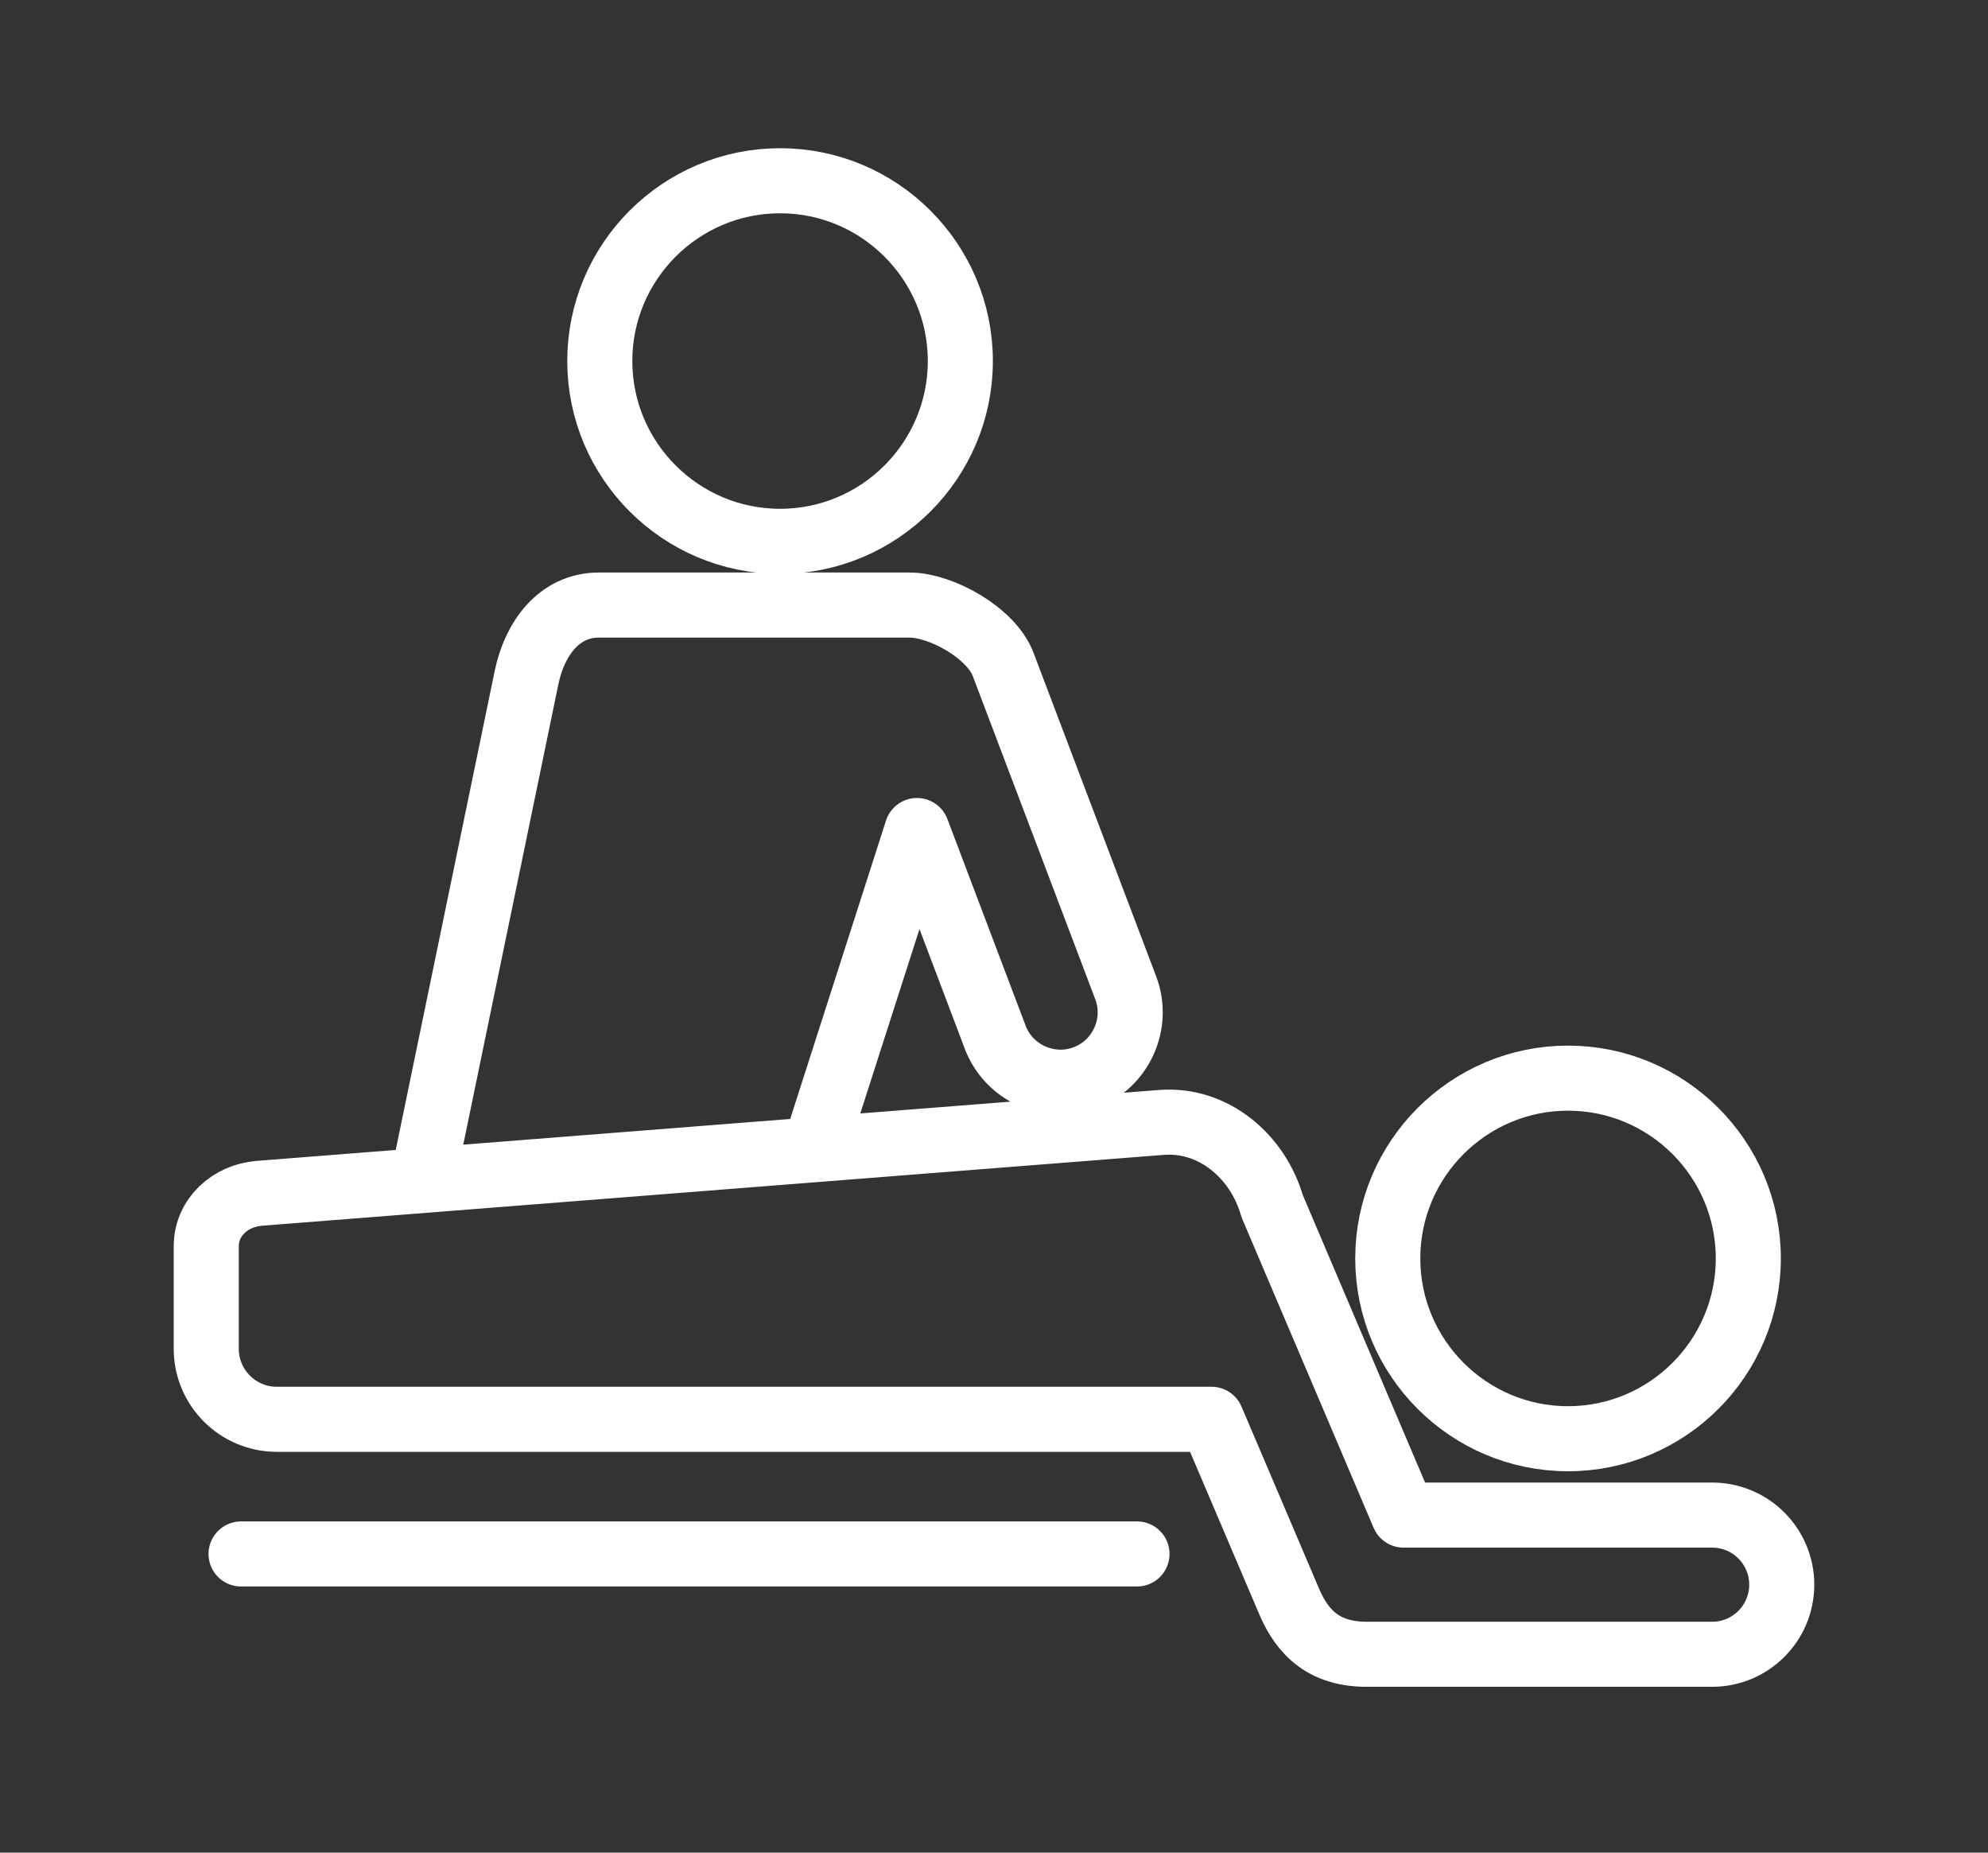
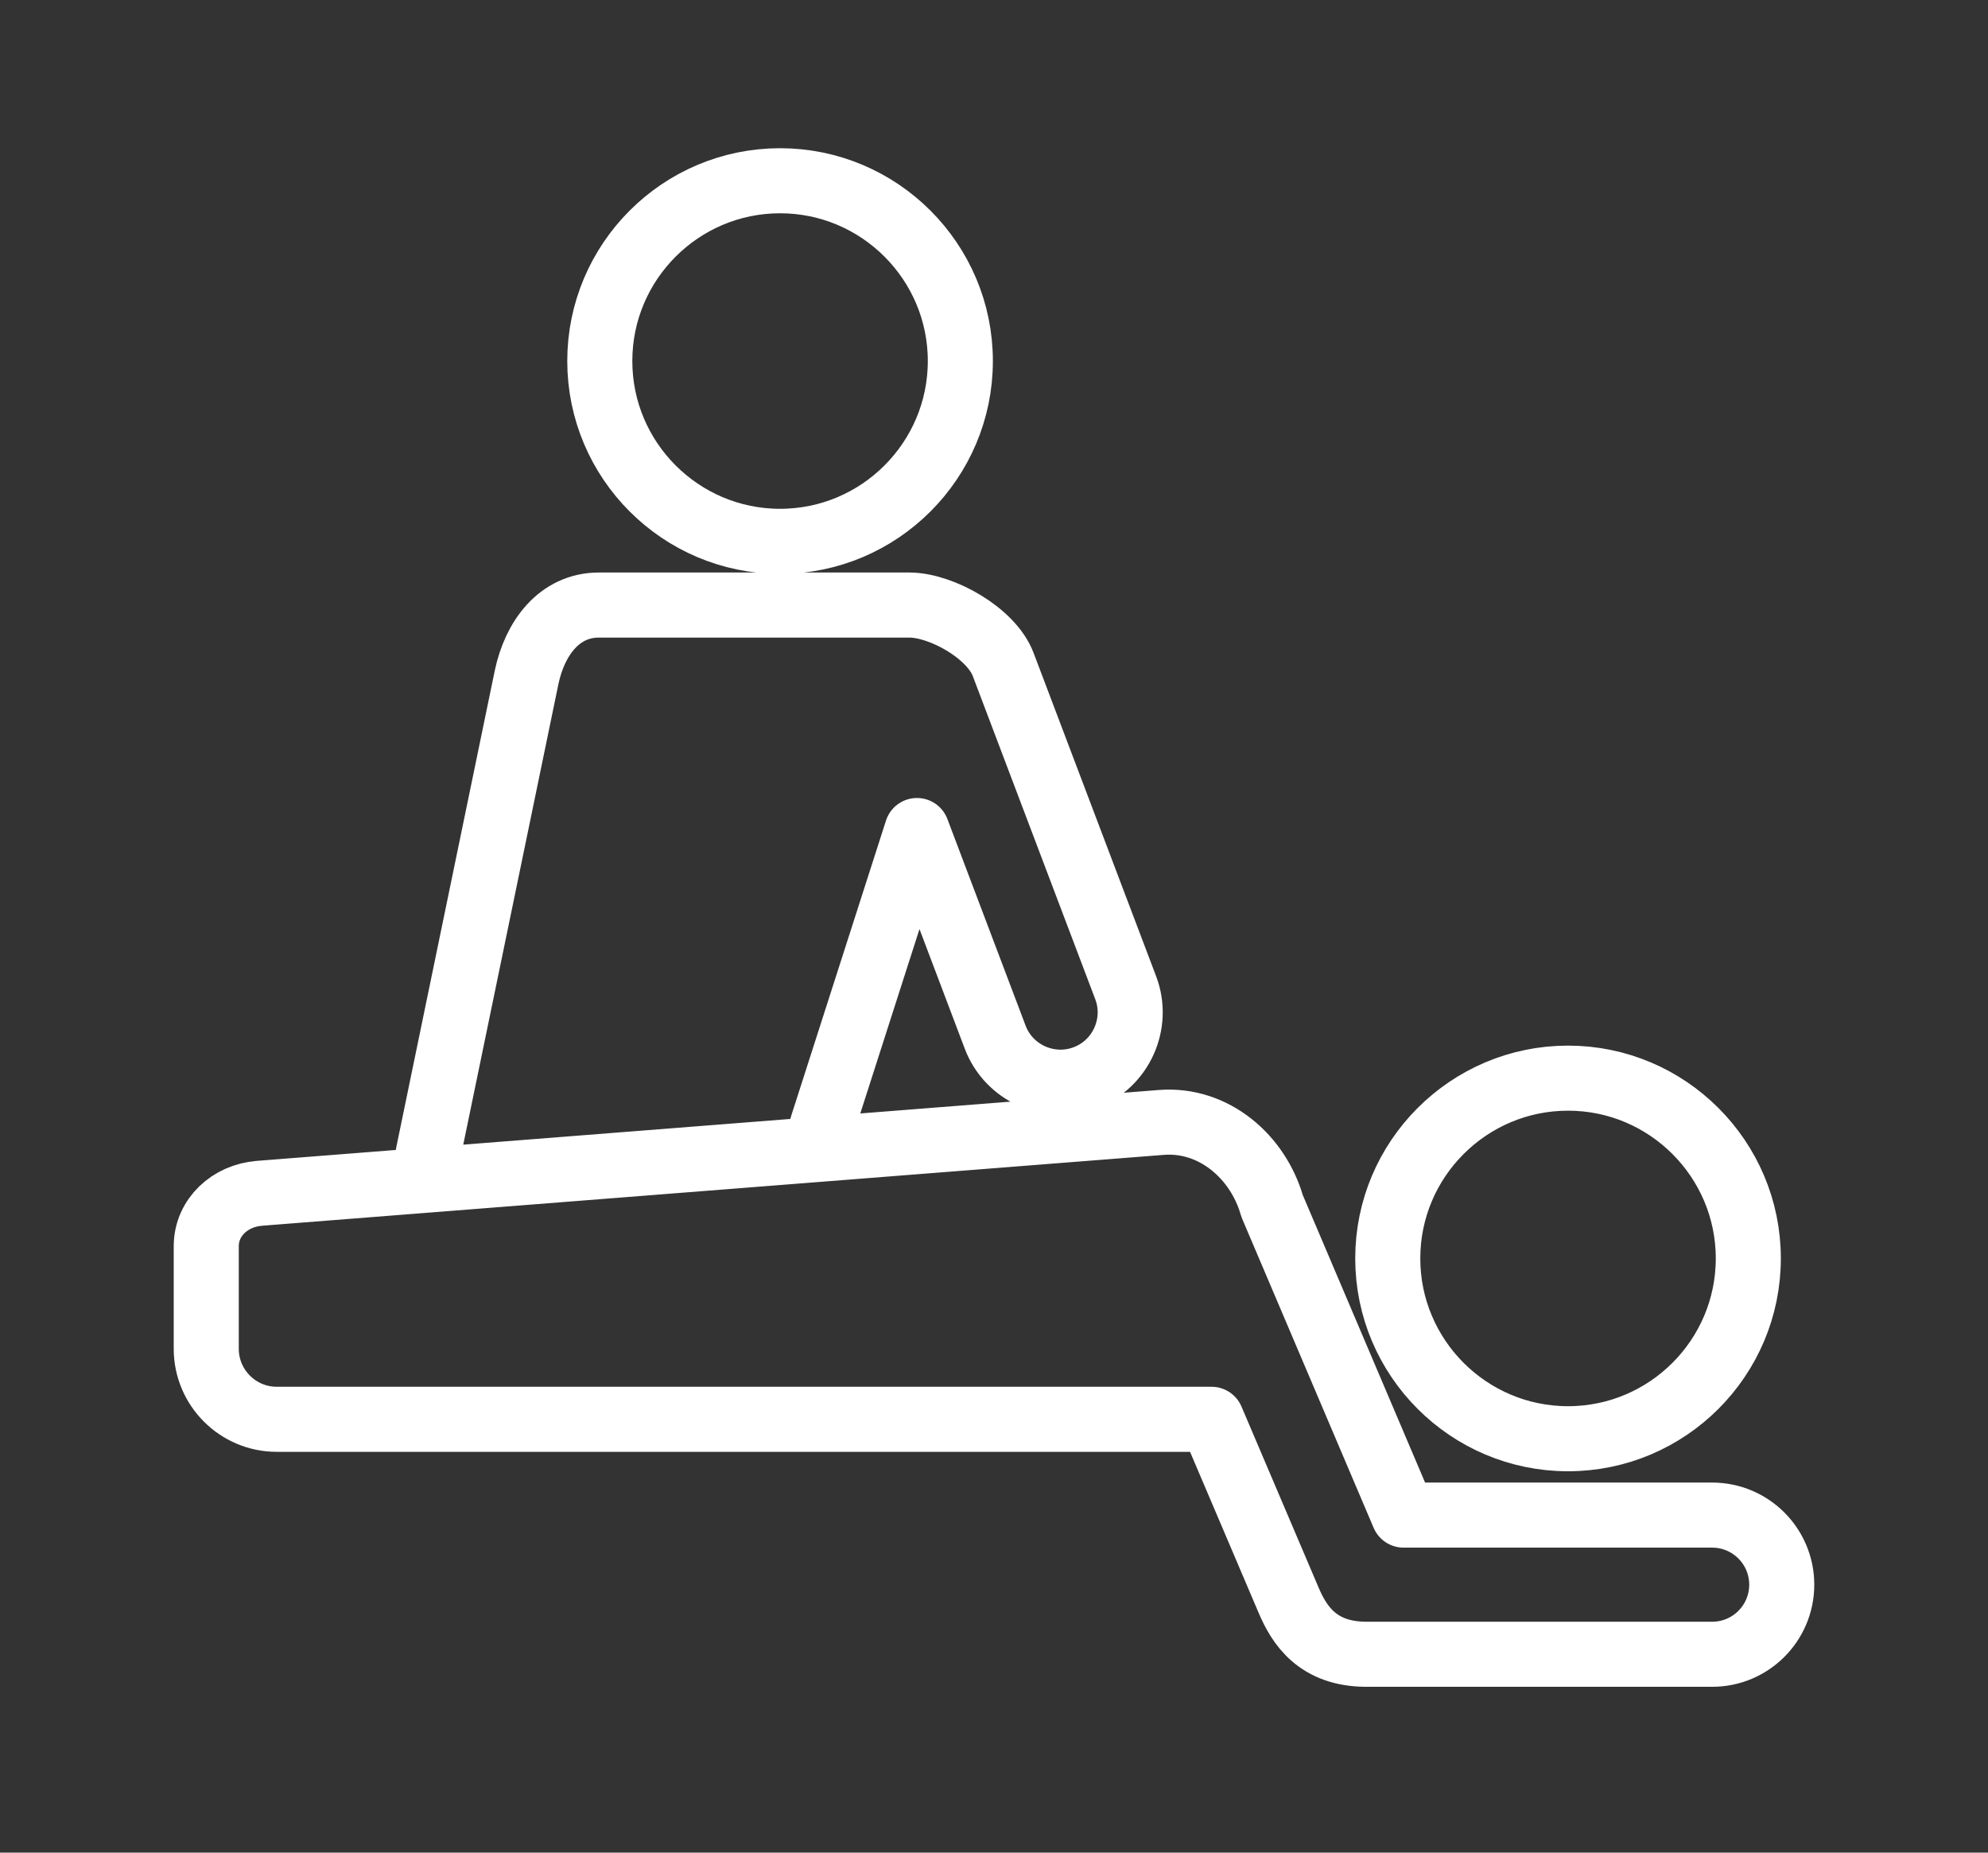
<svg xmlns="http://www.w3.org/2000/svg" width="44" height="41" viewBox="0 0 44 41" fill="none">
  <rect x="0" y="0" width="44" height="41" fill="#333333" stroke="none" />
-   <path d="M9.475 25.54L11.655 14.99C11.835 14.13 12.375 13.39 13.255 13.39H20.125C20.835 13.39 21.945 14.01 22.205 14.71L24.915 21.86C25.215 22.65 24.815 23.55 24.015 23.85C23.225 24.15 22.325 23.75 22.025 22.95L20.295 18.38L18.195 24.92M5.335 34.39H25.165M17.265 4C19.465 4 21.255 5.79 21.255 7.99C21.255 10.19 19.465 11.98 17.265 11.98C15.065 11.98 13.275 10.19 13.275 7.99C13.275 5.79 15.065 4 17.265 4ZM34.705 23.86C36.905 23.86 38.695 25.65 38.695 27.85C38.695 30.05 36.905 31.84 34.705 31.84C32.505 31.84 30.715 30.05 30.715 27.85C30.715 25.65 32.505 23.86 34.705 23.86ZM5.725 26.41L25.705 24.84C26.865 24.75 27.845 25.6 28.155 26.69L31.065 33.53H37.895C38.745 33.53 39.435 34.22 39.435 35.07C39.435 35.92 38.745 36.61 37.895 36.61H30.245C29.165 36.61 28.755 35.97 28.515 35.4L26.815 31.41H6.125C5.265 31.41 4.565 30.71 4.565 29.85V27.58C4.565 26.94 5.095 26.46 5.735 26.41H5.725Z" stroke="white" stroke-width="1.44" stroke-linecap="round" stroke-linejoin="round" />
+   <path d="M9.475 25.54L11.655 14.99C11.835 14.13 12.375 13.39 13.255 13.39H20.125C20.835 13.39 21.945 14.01 22.205 14.71L24.915 21.86C25.215 22.65 24.815 23.55 24.015 23.85C23.225 24.15 22.325 23.75 22.025 22.95L20.295 18.38L18.195 24.92M5.335 34.39M17.265 4C19.465 4 21.255 5.79 21.255 7.99C21.255 10.19 19.465 11.98 17.265 11.98C15.065 11.98 13.275 10.19 13.275 7.99C13.275 5.79 15.065 4 17.265 4ZM34.705 23.86C36.905 23.86 38.695 25.65 38.695 27.85C38.695 30.05 36.905 31.84 34.705 31.84C32.505 31.84 30.715 30.05 30.715 27.85C30.715 25.65 32.505 23.86 34.705 23.86ZM5.725 26.41L25.705 24.84C26.865 24.75 27.845 25.6 28.155 26.69L31.065 33.53H37.895C38.745 33.53 39.435 34.22 39.435 35.07C39.435 35.92 38.745 36.61 37.895 36.61H30.245C29.165 36.61 28.755 35.97 28.515 35.4L26.815 31.41H6.125C5.265 31.41 4.565 30.71 4.565 29.85V27.58C4.565 26.94 5.095 26.46 5.735 26.41H5.725Z" stroke="white" stroke-width="1.44" stroke-linecap="round" stroke-linejoin="round" />
</svg>